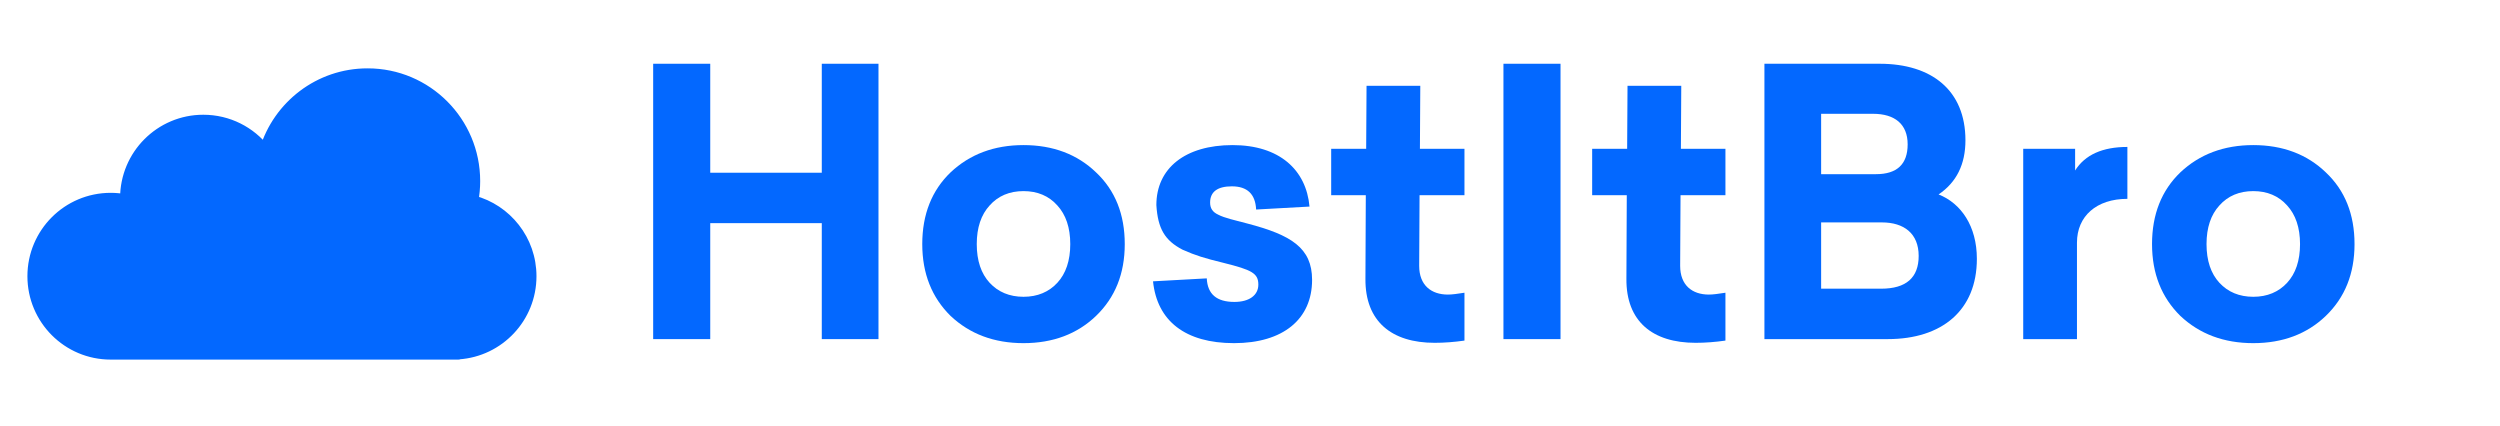
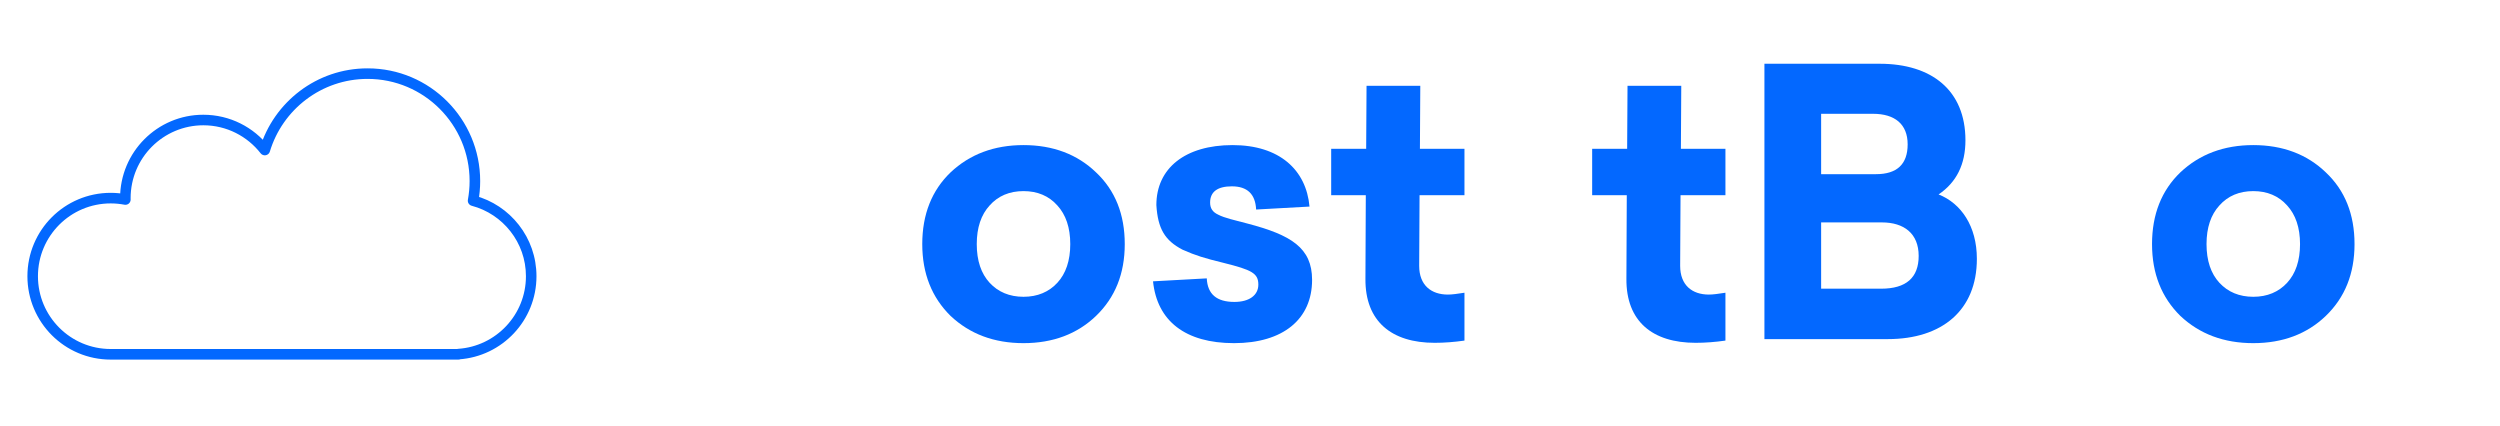
<svg xmlns="http://www.w3.org/2000/svg" xmlns:xlink="http://www.w3.org/1999/xlink" width="264pt" height="45pt" viewBox="0 0 264 45" version="1.2">
  <defs>
    <g>
      <symbol overflow="visible" id="glyph0-0">
-         <path style="stroke:none;" d="M 26.707 -29.078 L 20.719 -29.078 L 20.719 -17.57 L 8.941 -17.57 L 8.941 -29.078 L 2.914 -29.078 L 2.914 0 L 8.941 0 L 8.941 -12.246 L 20.719 -12.246 L 20.719 0 L 26.707 0 Z M 26.707 -29.078 " />
-       </symbol>
+         </symbol>
      <symbol overflow="visible" id="glyph0-1">
        <path style="stroke:none;" d="M 23.094 -10.031 C 23.094 -13.18 22.082 -15.707 20.059 -17.609 C 18.078 -19.516 15.512 -20.488 12.402 -20.488 C 9.293 -20.488 6.727 -19.516 4.703 -17.609 C 2.723 -15.707 1.711 -13.18 1.711 -10.031 C 1.711 -6.918 2.723 -4.395 4.703 -2.449 C 6.727 -0.543 9.293 0.426 12.402 0.426 C 15.512 0.426 18.078 -0.543 20.059 -2.449 C 22.082 -4.395 23.094 -6.918 23.094 -10.031 Z M 15.977 -14.113 C 16.871 -13.141 17.34 -11.777 17.34 -10.031 C 17.34 -8.281 16.871 -6.918 15.977 -5.949 C 15.082 -4.977 13.879 -4.469 12.402 -4.469 C 10.926 -4.469 9.719 -4.977 8.824 -5.949 C 7.93 -6.918 7.465 -8.281 7.465 -10.031 C 7.465 -11.777 7.93 -13.141 8.824 -14.113 C 9.719 -15.121 10.926 -15.629 12.402 -15.629 C 13.879 -15.629 15.082 -15.121 15.977 -14.113 Z M 15.977 -14.113 " />
      </symbol>
      <symbol overflow="visible" id="glyph0-2">
        <path style="stroke:none;" d="M 9.68 -20.488 C 4.664 -20.488 1.633 -18.039 1.633 -14.152 C 1.789 -11.664 2.527 -10.418 4.395 -9.445 C 5.793 -8.824 6.688 -8.551 8.746 -8.047 C 11.703 -7.309 12.402 -6.957 12.402 -5.754 C 12.402 -4.625 11.43 -3.926 9.875 -3.926 C 8.008 -3.926 7.035 -4.742 6.957 -6.414 L 1.281 -6.102 C 1.711 -1.906 4.703 0.426 9.836 0.426 C 15.008 0.426 18.078 -2.098 18.078 -6.258 C 18.078 -9.641 15.859 -11 11.234 -12.207 C 9.914 -12.559 8.824 -12.789 8.164 -13.141 C 7.582 -13.41 7.309 -13.801 7.309 -14.422 C 7.309 -15.551 8.086 -16.133 9.602 -16.133 C 11.234 -16.133 12.09 -15.316 12.168 -13.684 L 17.805 -13.996 C 17.457 -17.883 14.617 -20.488 9.68 -20.488 Z M 9.68 -20.488 " />
      </symbol>
      <symbol overflow="visible" id="glyph0-3">
        <path style="stroke:none;" d="M 14.5 -15.199 L 14.5 -20.098 L 9.797 -20.098 L 9.836 -26.746 L 4.16 -26.746 L 4.121 -20.098 L 0.426 -20.098 L 0.426 -15.199 L 4.082 -15.199 L 4.043 -6.375 C 4.004 -1.867 6.805 0.391 11.352 0.391 C 12.363 0.391 13.41 0.312 14.5 0.156 L 14.5 -4.898 C 13.762 -4.781 13.18 -4.703 12.75 -4.703 C 11 -4.703 9.719 -5.676 9.719 -7.734 L 9.758 -15.199 Z M 14.5 -15.199 " />
      </symbol>
      <symbol overflow="visible" id="glyph0-4">
-         <path style="stroke:none;" d="M 8.941 -29.078 L 2.914 -29.078 L 2.914 0 L 8.941 0 Z M 8.941 -29.078 " />
-       </symbol>
+         </symbol>
      <symbol overflow="visible" id="glyph0-5">
        <path style="stroke:none;" d="M 2.914 0 L 15.938 0 C 21.652 0 25.348 -3.031 25.348 -8.477 C 25.348 -11.934 23.676 -14.344 21.305 -15.277 C 23.207 -16.562 24.141 -18.465 24.141 -20.992 C 24.141 -26.281 20.566 -29.078 15.082 -29.078 L 2.914 -29.078 Z M 14.383 -23.793 C 16.676 -23.793 18.039 -22.703 18.039 -20.566 C 18.039 -18.465 16.91 -17.418 14.695 -17.418 L 8.902 -17.418 L 8.902 -23.793 Z M 15.316 -12.324 C 17.648 -12.324 19.203 -11.156 19.203 -8.785 C 19.203 -6.492 17.883 -5.324 15.238 -5.324 L 8.902 -5.324 L 8.902 -12.324 Z M 15.316 -12.324 " />
      </symbol>
      <symbol overflow="visible" id="glyph0-6">
-         <path style="stroke:none;" d="M 13.801 -20.293 C 11.195 -20.293 9.332 -19.477 8.281 -17.805 L 8.281 -20.098 L 2.801 -20.098 L 2.801 0 L 8.477 0 L 8.477 -10.184 C 8.477 -12.984 10.535 -14.812 13.801 -14.812 Z M 13.801 -20.293 " />
-       </symbol>
+         </symbol>
    </g>
    <clipPath id="clip1">
-       <path d="M 3 7.211 L 56.773 7.211 L 56.773 37.961 L 3 37.961 Z M 3 7.211 " />
-     </clipPath>
+       </clipPath>
    <clipPath id="clip2">
      <path d="M 2.773 7.211 L 56.773 7.211 L 56.773 37.961 L 2.773 37.961 Z M 2.773 7.211 " />
    </clipPath>
  </defs>
  <g id="surface1">
    <g style="fill:rgb(1.18%,40.779%,100%);fill-opacity:1;">
      <use xlink:href="#glyph0-0" x="66.061" y="35.81" />
    </g>
    <g style="fill:rgb(1.18%,40.779%,100%);fill-opacity:1;">
      <use xlink:href="#glyph0-1" x="95.68" y="35.81" />
    </g>
    <g style="fill:rgb(1.18%,40.779%,100%);fill-opacity:1;">
      <use xlink:href="#glyph0-2" x="120.479" y="35.81" />
    </g>
    <g style="fill:rgb(1.18%,40.779%,100%);fill-opacity:1;">
      <use xlink:href="#glyph0-3" x="140.147" y="35.81" />
    </g>
    <g style="fill:rgb(1.18%,40.779%,100%);fill-opacity:1;">
      <use xlink:href="#glyph0-4" x="155.85" y="35.81" />
    </g>
    <g style="fill:rgb(1.18%,40.779%,100%);fill-opacity:1;">
      <use xlink:href="#glyph0-3" x="167.706" y="35.81" />
    </g>
    <g style="fill:rgb(1.18%,40.779%,100%);fill-opacity:1;">
      <use xlink:href="#glyph0-5" x="183.409" y="35.81" />
    </g>
    <g style="fill:rgb(1.18%,40.779%,100%);fill-opacity:1;">
      <use xlink:href="#glyph0-6" x="210.851" y="35.81" />
    </g>
    <g style="fill:rgb(1.18%,40.779%,100%);fill-opacity:1;">
      <use xlink:href="#glyph0-1" x="225.544" y="35.81" />
    </g>
    <g clip-path="url(#clip1)" clip-rule="nonzero">
-       <path style=" stroke:none;fill-rule:nonzero;fill:rgb(1.18%,40.779%,100%);fill-opacity:1;" d="M 56.094 29.168 C 56.094 25.34 53.488 22.121 49.957 21.191 C 50.082 20.52 50.148 19.828 50.148 19.121 C 50.148 12.855 45.074 7.777 38.816 7.777 C 33.695 7.777 29.367 11.176 27.965 15.844 C 26.457 13.914 24.109 12.676 21.473 12.676 C 16.926 12.676 13.238 16.367 13.238 20.922 C 13.238 20.969 13.238 21.02 13.242 21.07 C 12.738 20.973 12.219 20.922 11.688 20.922 C 7.141 20.922 3.453 24.613 3.453 29.168 C 3.453 33.723 7.141 37.414 11.688 37.414 L 48.414 37.414 L 48.414 37.395 C 52.703 37.105 56.094 33.535 56.094 29.168 " />
-     </g>
+       </g>
    <g clip-path="url(#clip2)" clip-rule="nonzero">
      <path style=" stroke:none;fill-rule:nonzero;fill:rgb(1.18%,40.779%,100%);fill-opacity:1;" d="M 56.094 29.168 L 56.652 29.168 C 56.652 27.125 55.957 25.242 54.789 23.75 C 53.625 22.258 51.988 21.148 50.102 20.652 L 49.957 21.191 L 50.508 21.293 C 50.637 20.59 50.707 19.867 50.707 19.121 C 50.707 15.836 49.375 12.855 47.223 10.703 C 45.074 8.551 42.098 7.215 38.816 7.219 C 36.133 7.215 33.648 8.109 31.66 9.613 C 29.672 11.117 28.168 13.234 27.43 15.684 L 27.965 15.844 L 28.402 15.5 C 26.797 13.441 24.289 12.117 21.473 12.117 C 19.047 12.113 16.844 13.102 15.254 14.695 C 13.664 16.285 12.68 18.492 12.68 20.922 C 12.68 20.988 12.684 21.043 12.684 21.078 L 13.242 21.07 L 13.344 20.52 C 12.809 20.418 12.254 20.363 11.688 20.363 C 9.262 20.363 7.059 21.348 5.469 22.941 C 3.879 24.531 2.895 26.738 2.895 29.168 C 2.895 31.598 3.879 33.801 5.469 35.395 C 7.059 36.988 9.262 37.973 11.688 37.973 L 48.414 37.973 C 48.562 37.973 48.707 37.914 48.809 37.809 C 48.914 37.703 48.973 37.562 48.973 37.414 L 48.973 37.395 L 48.414 37.395 L 48.453 37.949 C 50.742 37.797 52.793 36.766 54.27 35.191 C 55.746 33.621 56.652 31.496 56.652 29.168 L 55.539 29.168 C 55.539 31.207 54.75 33.051 53.457 34.43 C 52.164 35.805 50.379 36.703 48.379 36.836 C 48.086 36.855 47.859 37.102 47.859 37.395 L 47.859 37.414 L 48.414 37.414 L 48.414 36.855 L 11.688 36.855 C 9.566 36.855 7.648 35.996 6.258 34.605 C 4.867 33.211 4.008 31.293 4.008 29.168 C 4.008 27.043 4.867 25.125 6.258 23.73 C 7.648 22.34 9.566 21.48 11.688 21.48 C 12.184 21.48 12.664 21.527 13.137 21.617 C 13.301 21.648 13.473 21.605 13.602 21.496 C 13.727 21.387 13.801 21.227 13.797 21.059 C 13.797 20.996 13.793 20.949 13.793 20.922 C 13.797 18.797 14.652 16.879 16.043 15.484 C 17.434 14.094 19.352 13.23 21.473 13.23 C 23.934 13.23 26.117 14.391 27.523 16.188 C 27.652 16.352 27.863 16.434 28.066 16.395 C 28.27 16.355 28.438 16.207 28.496 16.008 C 29.164 13.789 30.527 11.867 32.332 10.504 C 34.137 9.141 36.379 8.332 38.816 8.332 C 41.793 8.332 44.484 9.539 46.434 11.492 C 48.387 13.449 49.59 16.141 49.59 19.121 C 49.59 19.793 49.527 20.449 49.41 21.09 C 49.355 21.379 49.535 21.656 49.816 21.73 C 51.461 22.164 52.891 23.133 53.91 24.438 C 54.93 25.742 55.539 27.383 55.539 29.168 L 56.094 29.168 " />
    </g>
  </g>
</svg>